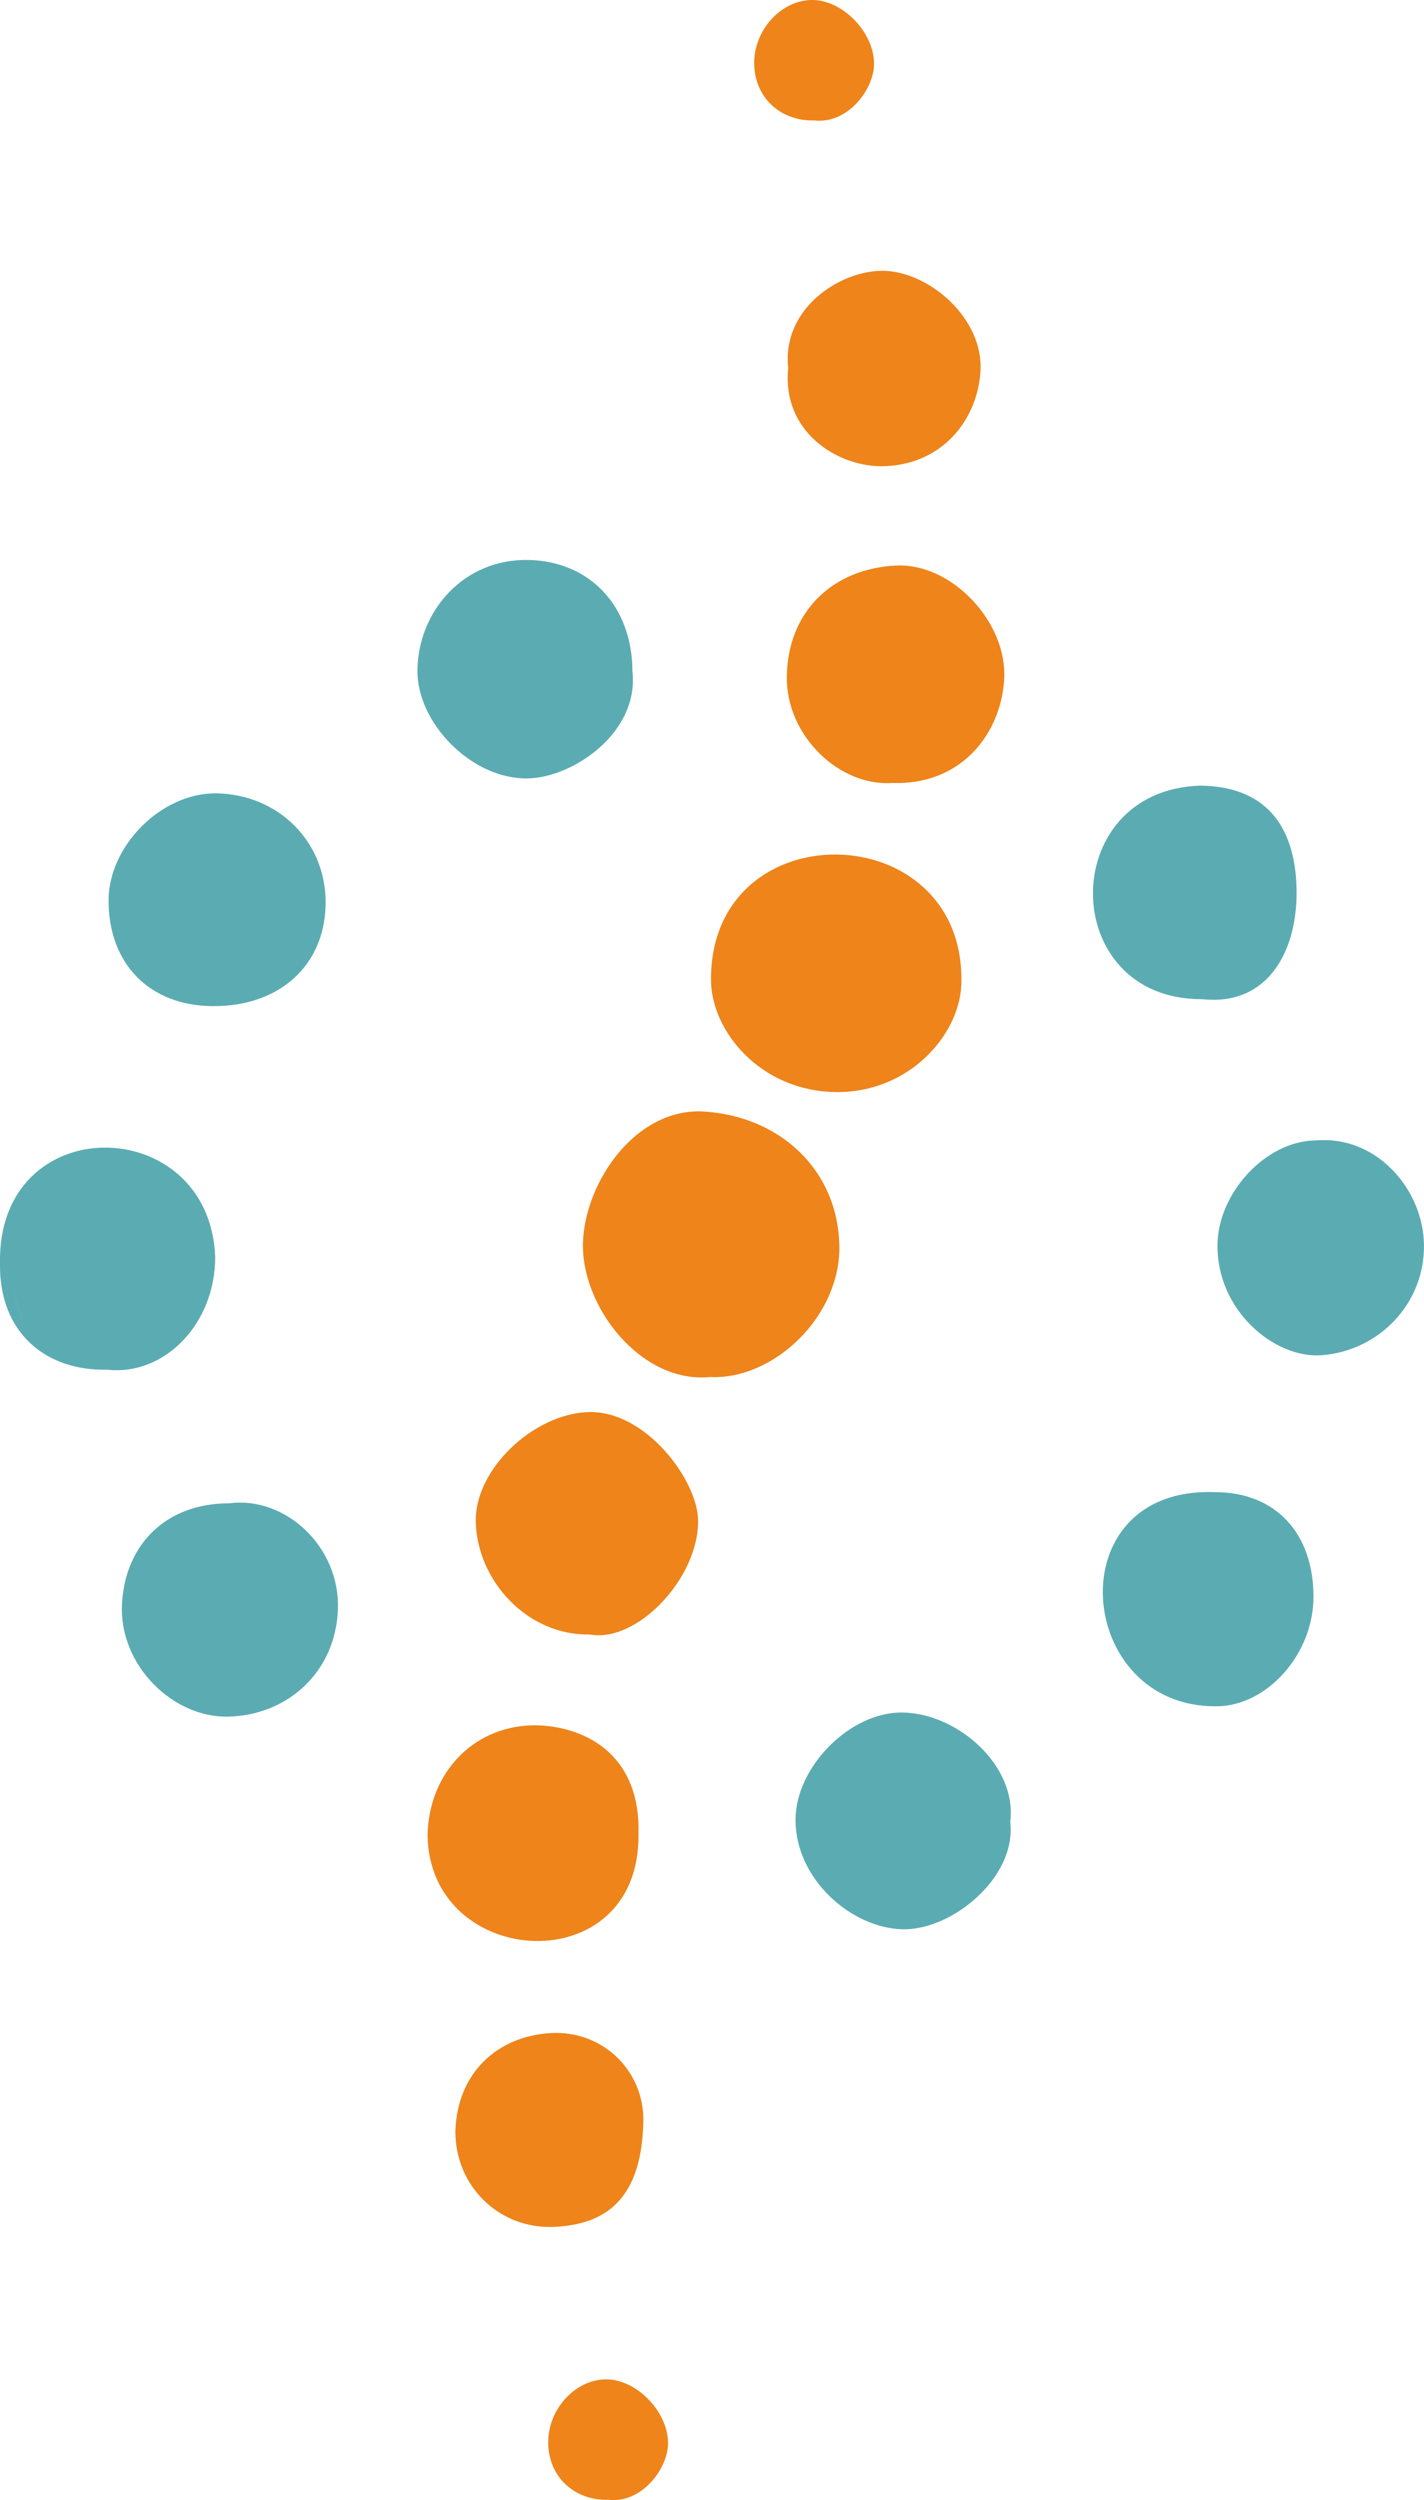
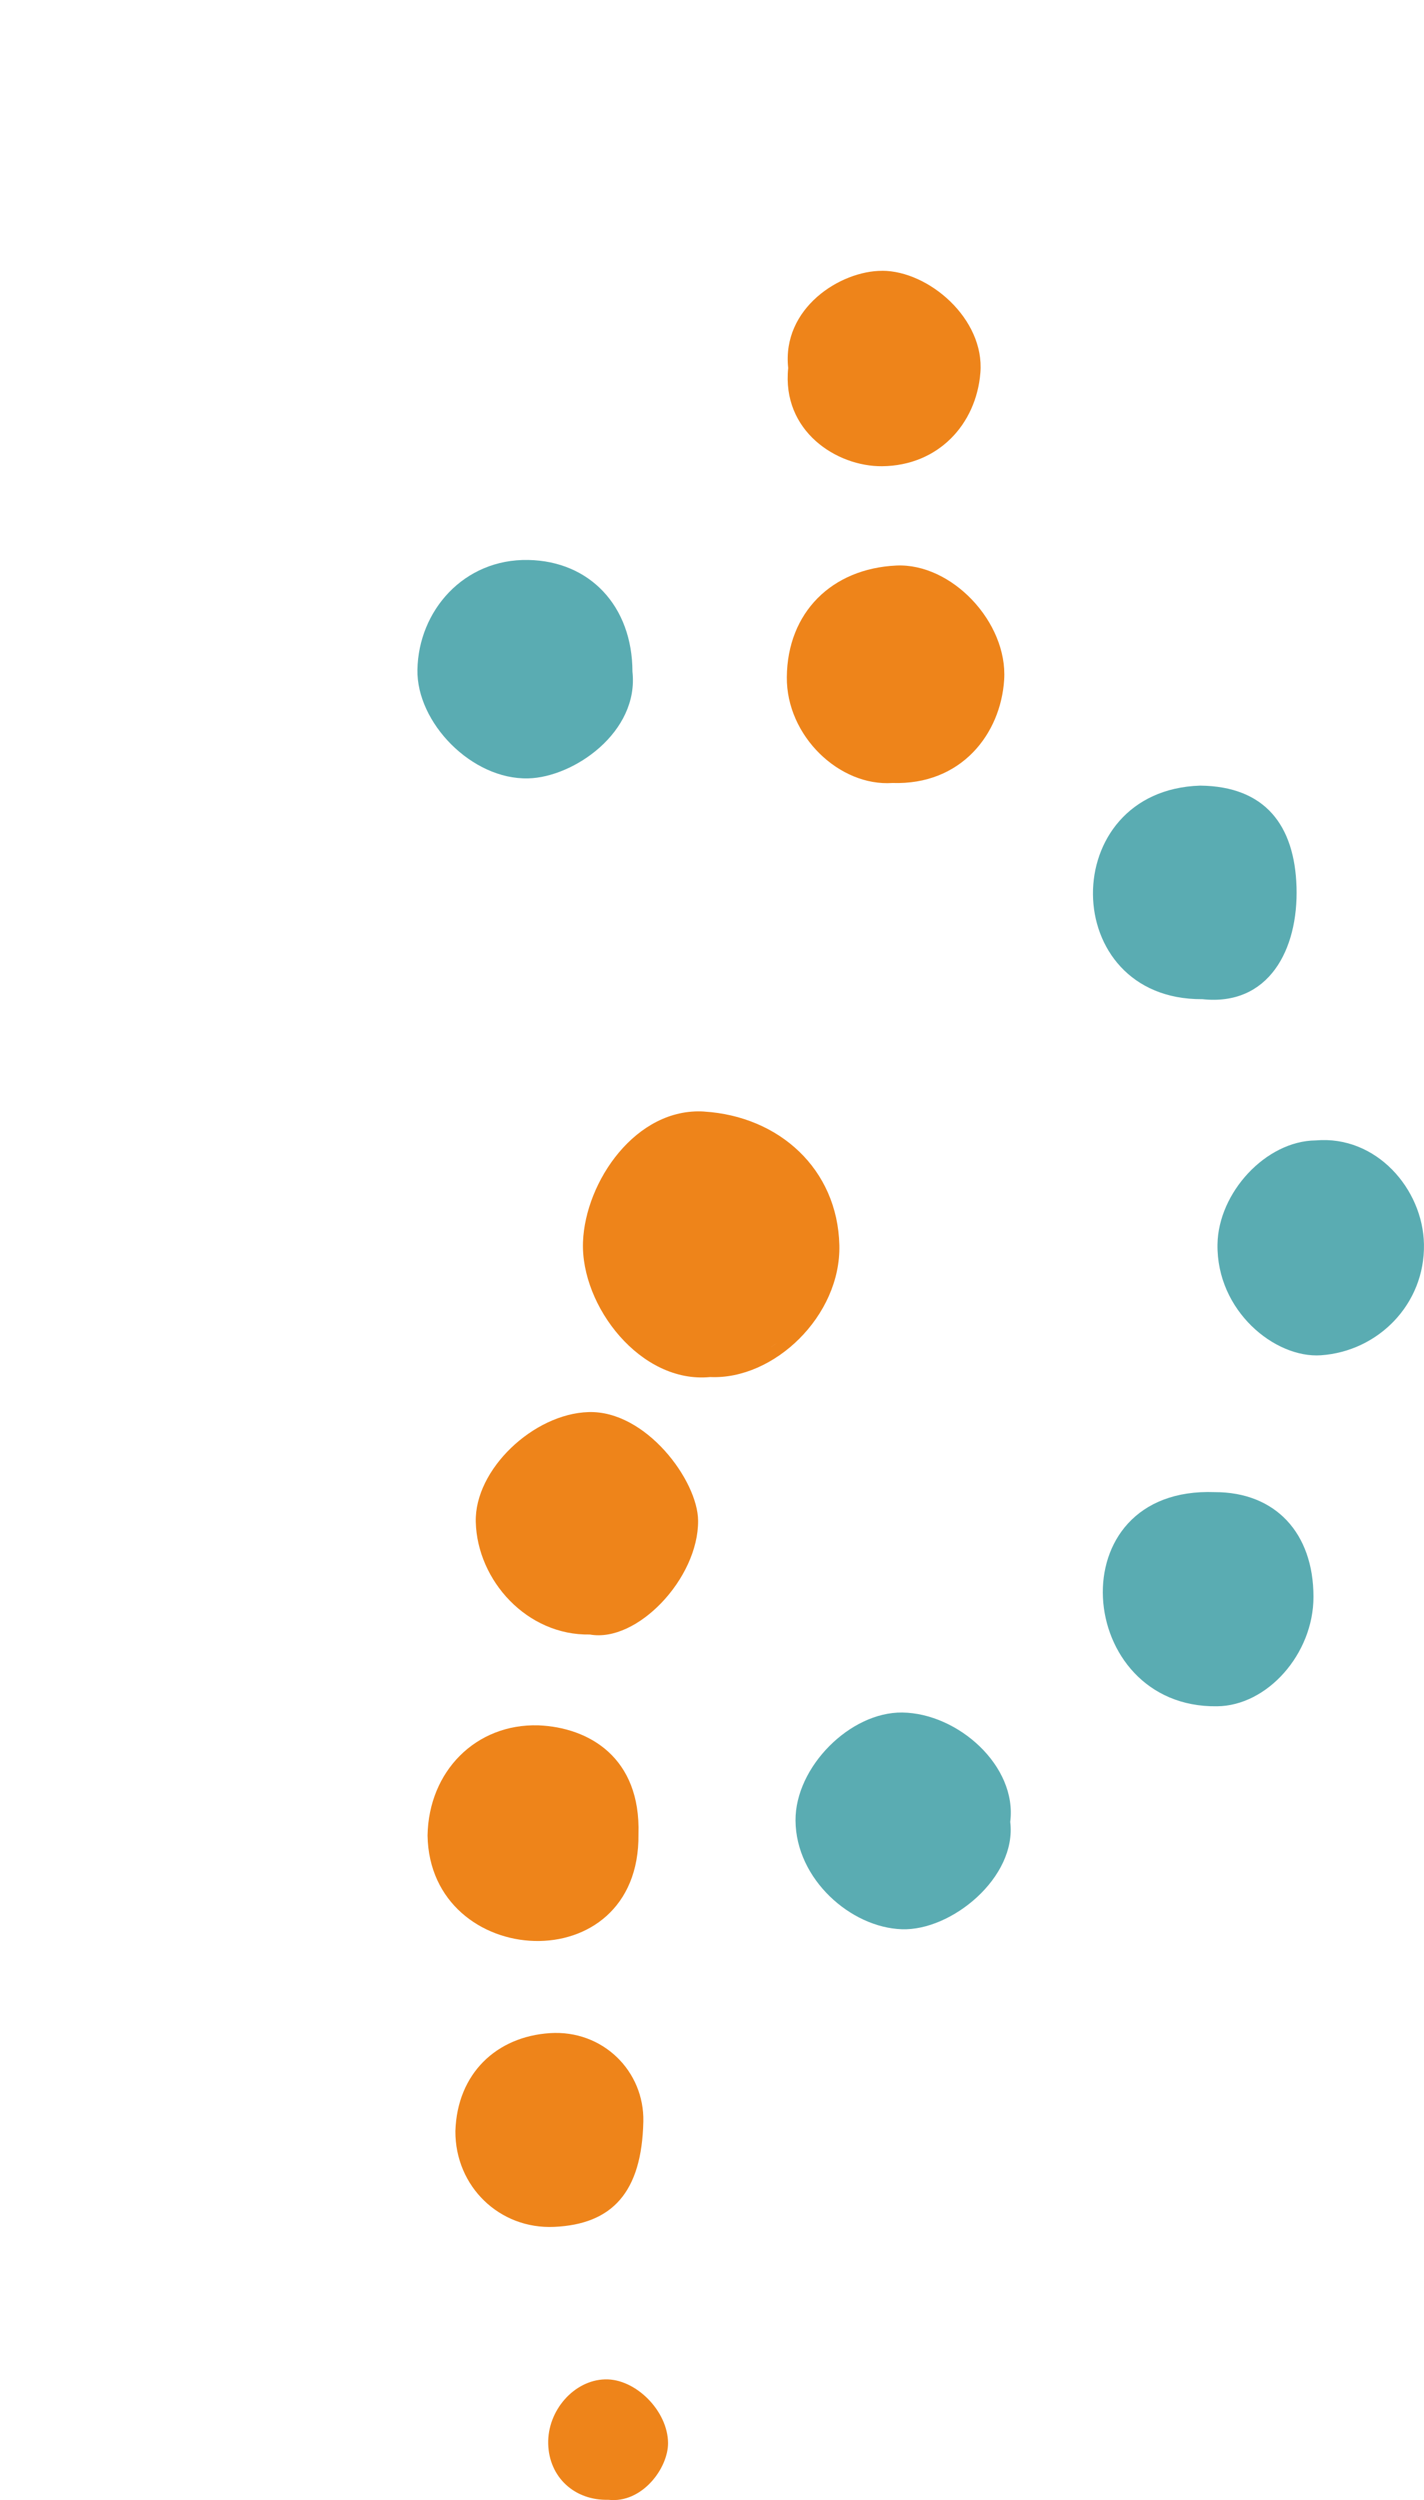
<svg xmlns="http://www.w3.org/2000/svg" id="Camada_2" data-name="Camada 2" viewBox="0 0 319.27 560.28">
  <defs>
    <style>      .cls-1 {        fill: #ee841a;      }      .cls-1, .cls-2 {        stroke-width: 0px;      }      .cls-2 {        fill: #5aacb2;      }    </style>
  </defs>
  <g id="Camada_1-2" data-name="Camada 1">
    <g>
-       <path class="cls-1" d="M187.49,244.74c-16.97-.16-28.09-13.68-28.08-25.23-.06-37.88,56.4-36.86,56.14.15.16,11.81-11.5,25.24-28.06,25.08Z" />
      <path class="cls-1" d="M132.25,366.3c-14.08.26-25.24-12.09-25.58-25.22-.3-11.76,12.94-24.25,25.27-24.63,12.87-.4,24.52,15.35,24.58,24.34.08,12.95-13.69,27.41-24.27,25.51Z" />
      <path class="cls-1" d="M200.1,175.47c-11.89.82-23.8-10.53-23.69-23.72.13-14.54,10.12-24.33,24.53-25.01,12.43-.59,25.01,12.71,24.2,25.58-.77,12.17-9.63,23.66-25.05,23.15Z" />
      <path class="cls-2" d="M141.8,150.52c1.49,13.54-13.13,23.67-23.37,23.92-12.71.31-25.05-12.54-24.84-24.34.23-13.22,10.38-24.89,24.86-24.61,13.77.26,23.32,10.31,23.35,25.03Z" />
      <path class="cls-1" d="M120.73,386.65c11.34.48,22.96,7.2,22.42,24.42.38,33.21-46.79,30.45-47.29.27.25-14.42,10.85-25.09,24.86-24.69Z" />
-       <path class="cls-2" d="M51.42,336.89c12.54-1.63,24.93,9.74,24.34,23.9-.58,13.99-11.31,23.56-24.49,23.91-12.55.33-24.62-11.57-23.92-25.23.69-13.41,9.97-22.64,24.07-22.57Z" />
-       <path class="cls-2" d="M73.01,202.23c-.01,13.95-10.21,23.34-25.28,23.25-14.19-.08-23.41-9.44-23.39-23.73.02-12.23,11.95-24.21,24.31-23.96,13.47.27,24.33,10.48,24.36,24.44Z" />
      <path class="cls-2" d="M226.5,408.28c1.51,12.43-13.15,24.45-24.3,24.07-11.46-.39-23.75-11.22-23.84-24.36-.08-12,12.25-24.37,23.95-24.21,12.49.17,25.79,11.99,24.19,24.5Z" />
      <path class="cls-2" d="M269.51,223.92c-32.37.14-32.72-46.85-.41-47.86,14.6.16,21.16,8.95,21.59,22.71.43,14.06-6.24,26.8-21.18,25.14Z" />
      <path class="cls-2" d="M295,255.57c13.56-1.18,24.04,10.89,24.26,23.27.24,13.45-10.29,24-23.1,24.88-10.3.71-23.42-9.93-23.19-24.86.18-11.59,10.84-23.18,22.03-23.29Z" />
-       <path class="cls-1" d="M182.57,26.99c-7.6.19-13.28-5.09-13.47-12.53-.19-7.48,5.78-14.26,12.73-14.46,6.87-.2,14.11,7.09,14.14,14.28.02,5.65-5.84,13.57-13.39,12.71Z" />
      <path class="cls-1" d="M136.38,560.21c-7.6.19-13.28-5.09-13.47-12.53-.19-7.48,5.78-14.26,12.73-14.46,6.87-.2,14.11,7.09,14.14,14.28.02,5.65-5.84,13.57-13.39,12.71Z" />
      <path class="cls-1" d="M157.9,249.1c-15.29-.96-26.69,15.69-27.19,29.25-.52,14.31,12.9,31.77,28.51,30.25,14.32.66,29.34-13.72,28.97-29.55-.41-17.11-13.55-28.89-30.28-29.94ZM157.67,306.12c-.06,0-.12,0-.18,0,.06,0,.12,0,.18,0ZM157.44,306.1c-5.42-.42-9.94-2.27-13.54-5.06,3.6,2.79,8.12,4.64,13.54,5.06ZM174.29,300.9c-.49.36-.98.7-1.49,1.02.51-.33,1-.67,1.49-1.02ZM140.7,259.42c-.08.08-.15.16-.22.24.07-.08.14-.16.22-.24ZM139.89,260.32c-.23.27-.45.54-.67.82.22-.28.44-.55.67-.82ZM139.12,261.26c-3.66,4.72-5.49,10.76-5.56,16.87.07-6.11,1.9-12.14,5.56-16.87ZM133.56,278.32c0,.21,0,.42,0,.62,0-.21-.01-.42,0-.62ZM133.58,279.55c0,.07,0,.14.01.21,0-.07,0-.14-.01-.21ZM142.03,299.43c.06.05.12.1.17.16-.06-.05-.12-.1-.17-.16ZM143.89,301.03c-.32-.25-.64-.51-.94-.77.31.26.62.52.94.77ZM182.97,290.62c.38-.79.73-1.6,1.02-2.43-.3.83-.64,1.64-1.02,2.43Z" />
-       <path class="cls-2" d="M0,283.23c-.21,15.25,10.08,24.02,23.96,23.72,12.8,1.47,24.32-10.18,24.29-25.29C46.96,249.13-.73,248.39,0,283.23ZM25.04,259.57c-.39-.02-.77-.03-1.16-.03.39,0,.78.01,1.16.03ZM18.11,260.19c.7-.16,1.41-.29,2.13-.4-.72.1-1.43.23-2.13.4-1.13.26-2.23.61-3.3,1.03,1.06-.42,2.17-.76,3.3-1.03ZM22.64,259.56c-.71.03-1.43.1-2.13.19.71-.09,1.42-.16,2.13-.19ZM13.26,261.9c-.32.16-.64.32-.96.5.31-.17.63-.34.96-.5ZM11.15,263.09c-.24.15-.47.31-.71.48.23-.16.47-.32.71-.48ZM4.93,295.56c-3.17-8.5-4.02-17.72.19-25.88-4.21,8.16-3.36,17.37-.18,25.88,4.64,6.34,11.68,9.42,18.61,9.48-6.93-.06-13.97-3.14-18.61-9.48ZM43.4,293.33c-1.09,2.21-2.52,4.13-4.2,5.73-1.4,1.34-2.97,2.44-4.65,3.33,1.68-.89,3.26-2,4.65-3.33,1.67-1.6,3.1-3.51,4.2-5.73.82-1.66,1.45-3.49,1.85-5.49-.4,2-1.03,3.83-1.85,5.49Z" />
-       <path class="cls-2" d="M272.38,334.39c-35.63-1.35-31.44,48.44.47,47.99,11.27-.08,21.65-11.74,21.64-24.53,0-14.36-8.59-23.47-22.11-23.46ZM280.93,378.22c2.98-1.68,5-4.48,7.1-7.96-2.11,3.48-4.13,6.28-7.1,7.96Z" />
+       <path class="cls-2" d="M272.38,334.39c-35.63-1.35-31.44,48.44.47,47.99,11.27-.08,21.65-11.74,21.64-24.53,0-14.36-8.59-23.47-22.11-23.46ZM280.93,378.22Z" />
      <path class="cls-1" d="M123.28,455.63c-11.93.78-20.78,9.02-21.18,21.97-.05,12.4,9.89,22,22.15,21.45,13.01-.59,19.65-7.73,19.99-23.62.24-11.3-9.11-20.58-20.96-19.8Z" />
      <path class="cls-1" d="M197.78,60.69c-9.39-.01-22.52,8.37-21.06,21.79-1.47,14.17,10.9,22.09,21.04,22,12.58-.11,21.12-9.37,22.05-20.96.97-12.07-11.58-22.83-22.03-22.84Z" />
    </g>
  </g>
</svg>